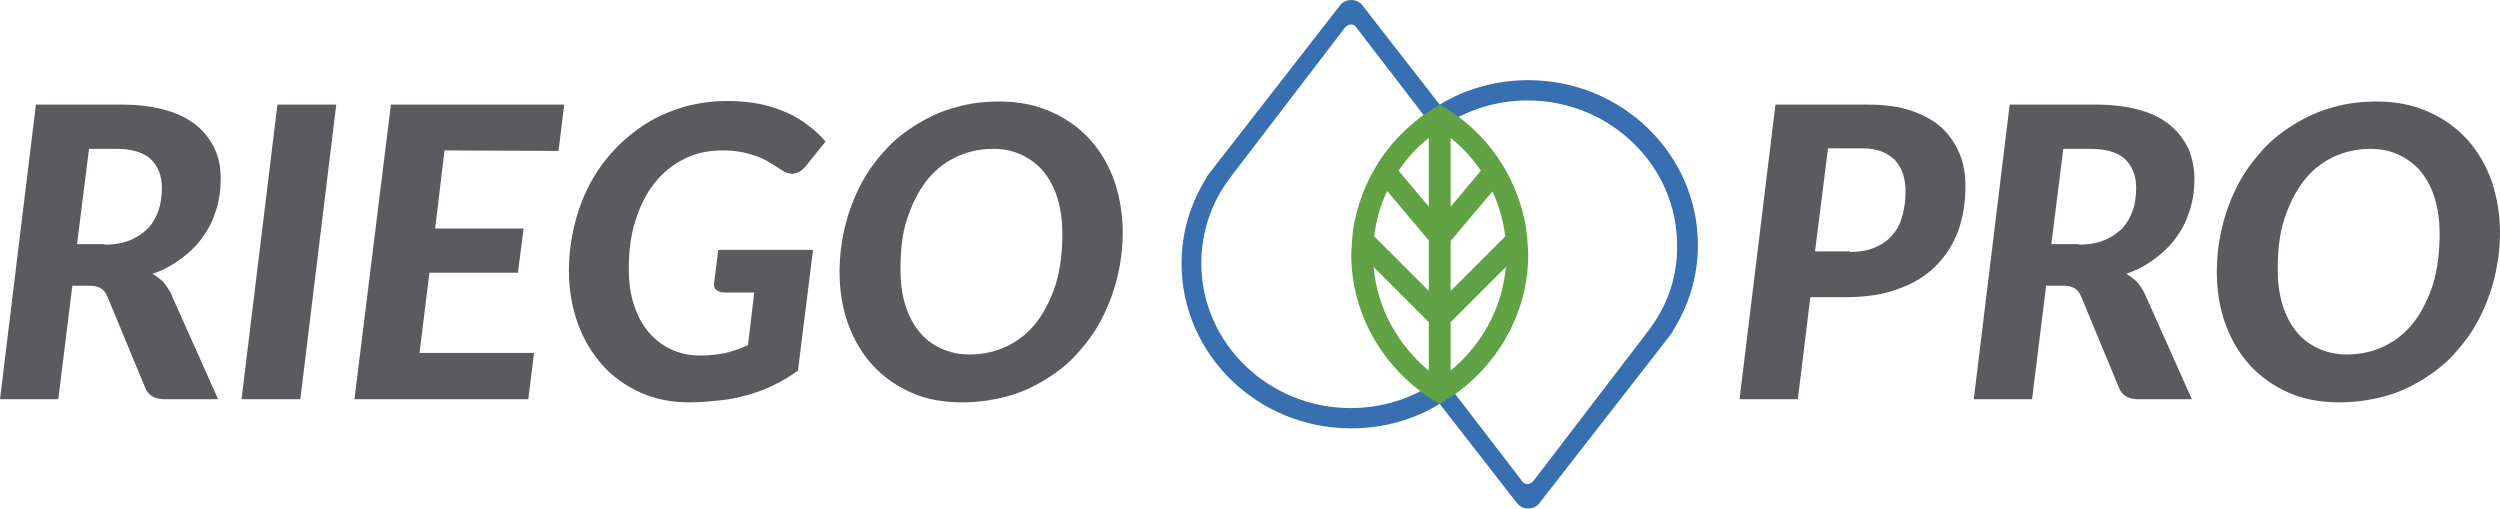
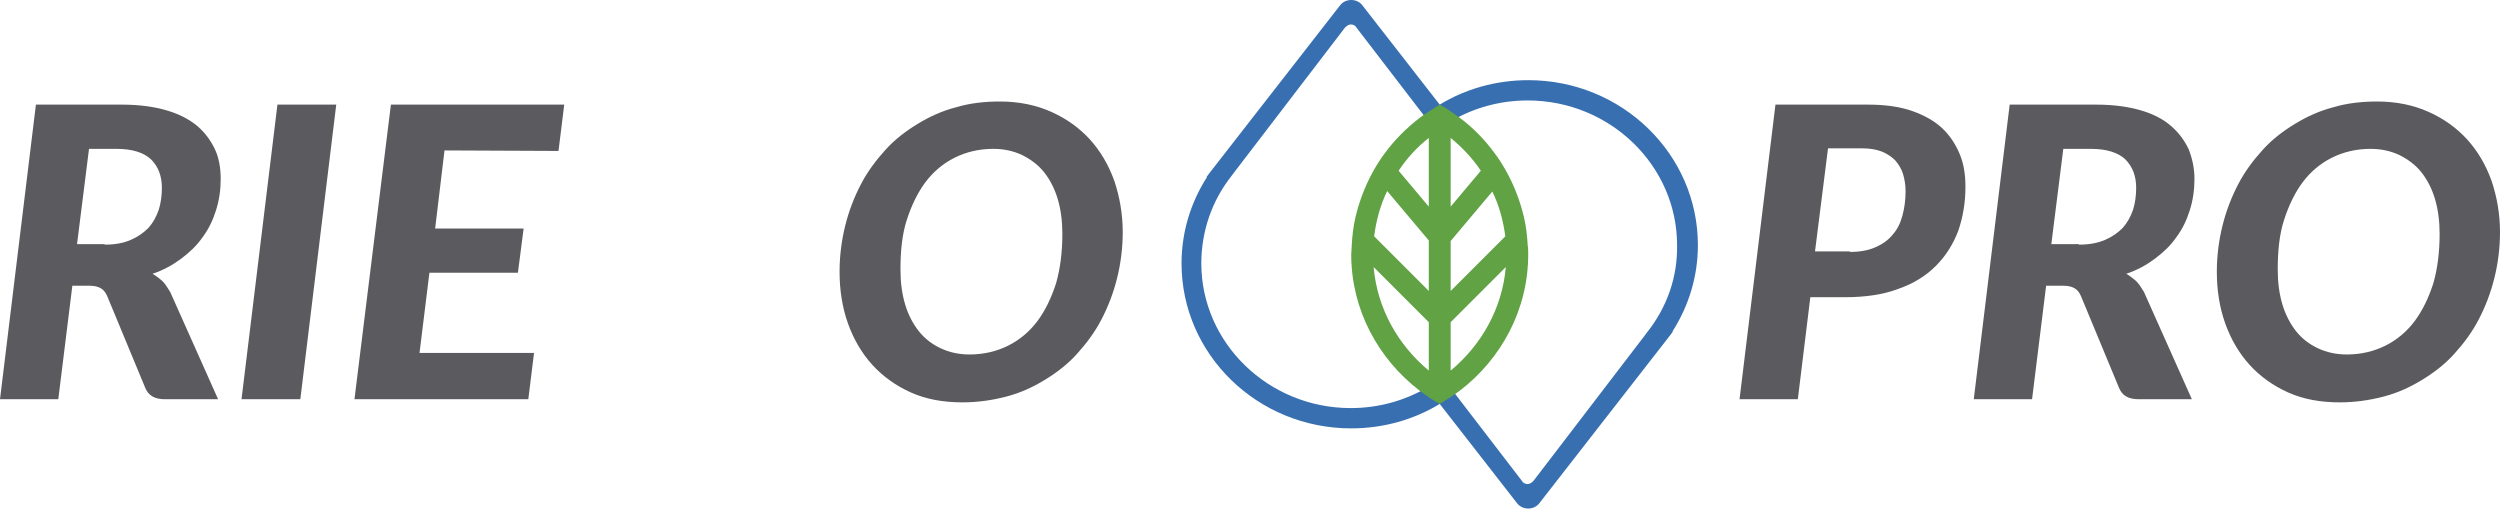
<svg xmlns="http://www.w3.org/2000/svg" version="1.1" id="Capa_1" x="0px" y="0px" viewBox="0 0 480.3 97.7" style="enable-background:new 0 0 480.3 97.7;" xml:space="preserve">
  <style type="text/css">
	.st0{fill:#5B5B5F;}
	.st1{fill:#386FB1;}
	.st2{fill:#60A244;}
</style>
  <g>
    <g>
      <path class="st0" d="M23.4,20.1c3.4,0,6.2,0.4,8.6,1.1c2.4,0.7,4.3,1.7,5.9,3c1.5,1.3,2.6,2.8,3.4,4.5s1.1,3.7,1.1,5.7    c0,2.1-0.3,4.1-0.9,6c-0.6,1.9-1.4,3.6-2.6,5.2c-1.1,1.6-2.5,2.9-4.1,4.1s-3.4,2.2-5.5,2.9c0.7,0.4,1.3,0.9,1.9,1.4    c0.6,0.6,1,1.3,1.5,2.1l9.2,20.6H31.7c-2,0-3.2-0.7-3.8-2.2l-7.3-17.6c-0.3-0.7-0.7-1.2-1.2-1.5s-1.2-0.5-2.1-0.5h-3.4l-2.7,21.8    H0l6.9-56.6H23.4z M20.1,47c2,0,3.6-0.3,5-0.9s2.5-1.4,3.4-2.3c0.9-1,1.5-2.1,2-3.5c0.4-1.3,0.6-2.7,0.6-4.2    c0-2.3-0.7-4.1-2.1-5.5c-1.4-1.3-3.6-2-6.6-2h-5.3l-2.3,18.3h5.3V47z" />
      <path class="st0" d="M57.7,76.7H46.4l6.9-56.6h11.3L57.7,76.7z" />
      <path class="st0" d="M85.4,28.9l-1.8,15h17l-1.1,8.5h-17l-1.9,15.4h22l-1.1,8.9H68.1l7-56.6h33.3l-1.1,8.9L85.4,28.9L85.4,28.9z" />
-       <path class="st0" d="M138,48h18.2l-2.9,23.2c-1.5,1.1-3,2-4.5,2.7c-1.5,0.8-3.2,1.4-4.9,1.9c-1.7,0.5-3.5,0.9-5.4,1.1    s-3.9,0.4-6,0.4c-3.5,0-6.6-0.6-9.5-1.9c-2.8-1.3-5.3-3-7.3-5.3s-3.6-4.9-4.7-8s-1.7-6.4-1.7-10c0-3.2,0.4-6.2,1.1-9    s1.7-5.5,3-7.9s2.9-4.6,4.7-6.5c1.8-1.9,3.9-3.6,6.1-5s4.7-2.4,7.3-3.2c2.6-0.7,5.4-1.1,8.2-1.1c2.3,0,4.5,0.2,6.4,0.6    s3.6,1,5.2,1.7c1.5,0.7,2.9,1.5,4.1,2.5c1.2,0.9,2.3,1.9,3.2,3l-3.7,4.6c-0.6,0.8-1.3,1.3-2.1,1.5c-0.8,0.2-1.7,0-2.6-0.6    c-0.8-0.5-1.6-1.1-2.4-1.5c-0.8-0.5-1.6-0.9-2.5-1.2s-1.8-0.6-2.9-0.8s-2.2-0.3-3.6-0.3c-2.7,0-5.1,0.5-7.3,1.6s-4.1,2.6-5.7,4.6    s-2.8,4.4-3.7,7.2c-0.9,2.8-1.3,5.9-1.3,9.3c0,2.6,0.3,4.9,1,7s1.6,3.8,2.8,5.2c1.2,1.4,2.6,2.5,4.3,3.3c1.7,0.8,3.5,1.2,5.6,1.2    c1.9,0,3.5-0.2,5-0.5c1.4-0.4,2.8-0.8,4.2-1.5l1.2-10.1h-5.7c-0.7,0-1.2-0.2-1.6-0.5c-0.4-0.4-0.5-0.8-0.4-1.4L138,48z" />
      <path class="st0" d="M215.7,44.6c0,3.1-0.4,6.1-1.1,8.9s-1.7,5.4-3,7.9s-2.9,4.6-4.7,6.6c-1.8,2-3.9,3.6-6.2,5    c-2.3,1.4-4.7,2.5-7.4,3.2s-5.5,1.1-8.4,1.1c-3.7,0-7-0.6-9.9-1.9s-5.4-3.1-7.4-5.3c-2-2.2-3.6-4.9-4.7-8s-1.6-6.4-1.6-9.9    c0-3.1,0.4-6.1,1.1-8.9s1.7-5.4,3-7.9s2.9-4.6,4.7-6.6s3.9-3.6,6.2-5c2.3-1.4,4.7-2.5,7.4-3.2c2.7-0.8,5.5-1.1,8.4-1.1    c3.7,0,7,0.7,9.9,2s5.4,3.1,7.4,5.3s3.6,4.9,4.7,8C215.1,37.8,215.7,41.1,215.7,44.6z M204.1,44.9c0-2.4-0.3-4.7-0.9-6.7    s-1.5-3.7-2.6-5.1s-2.6-2.5-4.2-3.3c-1.7-0.8-3.5-1.2-5.6-1.2c-2.7,0-5.2,0.6-7.4,1.7c-2.2,1.1-4.1,2.7-5.6,4.7s-2.7,4.5-3.6,7.3    s-1.2,6-1.2,9.5c0,2.5,0.3,4.7,0.9,6.7s1.5,3.7,2.6,5.1s2.5,2.5,4.2,3.3s3.5,1.2,5.6,1.2c2.7,0,5.2-0.6,7.4-1.7    c2.2-1.1,4.1-2.7,5.6-4.7s2.7-4.5,3.6-7.3C203.7,51.6,204.1,48.4,204.1,44.9z" />
    </g>
    <g>
      <path class="st0" d="M358.9,20.1c3.3,0,6.1,0.4,8.4,1.2c2.3,0.8,4.3,1.9,5.8,3.3s2.6,3.1,3.4,5s1.1,4,1.1,6.3    c0,3.1-0.5,5.9-1.4,8.5c-1,2.6-2.4,4.8-4.3,6.7c-1.9,1.9-4.3,3.4-7.2,4.4c-2.9,1.1-6.3,1.6-10.3,1.6h-6.6l-2.4,19.6h-11.2    l6.9-56.6H358.9z M355.4,48.4c1.9,0,3.6-0.3,4.9-0.9c1.4-0.6,2.5-1.4,3.3-2.4c0.9-1,1.5-2.2,1.9-3.7s0.6-3,0.6-4.7    c0-1.2-0.2-2.3-0.5-3.3s-0.9-1.9-1.5-2.6c-0.7-0.7-1.6-1.3-2.6-1.7c-1.1-0.4-2.3-0.6-3.7-0.6h-6.6l-2.5,19.8h6.7V48.4z" />
      <path class="st0" d="M402.7,20.1c3.4,0,6.2,0.4,8.6,1.1c2.4,0.7,4.3,1.7,5.8,3s2.6,2.8,3.4,4.5c0.7,1.8,1.1,3.7,1.1,5.7    c0,2.1-0.3,4.1-0.9,6c-0.6,1.9-1.4,3.6-2.6,5.2c-1.1,1.6-2.5,2.9-4.1,4.1s-3.4,2.2-5.5,2.9c0.7,0.4,1.3,0.9,1.9,1.4    c0.6,0.6,1,1.3,1.5,2.1l9.2,20.6h-10.2c-2,0-3.2-0.7-3.8-2.2l-7.3-17.6c-0.3-0.7-0.7-1.2-1.2-1.5s-1.2-0.5-2.1-0.5h-3.4l-2.7,21.8    h-11.2l6.9-56.6H402.7z M399.4,47c1.9,0,3.6-0.3,5-0.9s2.5-1.4,3.4-2.3c0.9-1,1.5-2.1,2-3.5c0.4-1.3,0.6-2.7,0.6-4.2    c0-2.3-0.7-4.1-2.1-5.5c-1.4-1.3-3.6-2-6.6-2h-5.3l-2.3,18.3h5.3V47z" />
      <path class="st0" d="M480.3,44.6c0,3.1-0.4,6.1-1.1,8.9c-0.7,2.8-1.7,5.4-3,7.9s-2.9,4.6-4.7,6.6s-3.9,3.6-6.2,5s-4.7,2.5-7.4,3.2    s-5.5,1.1-8.4,1.1c-3.7,0-7-0.6-9.9-1.9s-5.4-3.1-7.4-5.3c-2-2.2-3.6-4.9-4.7-8c-1.1-3.1-1.6-6.4-1.6-9.9c0-3.1,0.4-6.1,1.1-8.9    c0.7-2.8,1.7-5.4,3-7.9s2.9-4.6,4.7-6.6s3.9-3.6,6.2-5s4.7-2.5,7.4-3.2c2.7-0.8,5.5-1.1,8.4-1.1c3.7,0,7,0.7,9.9,2    s5.4,3.1,7.4,5.3s3.6,4.9,4.7,8C479.7,37.8,480.3,41.1,480.3,44.6z M468.7,44.9c0-2.4-0.3-4.7-0.9-6.7c-0.6-2-1.5-3.7-2.6-5.1    s-2.6-2.5-4.2-3.3c-1.7-0.8-3.5-1.2-5.6-1.2c-2.7,0-5.2,0.6-7.4,1.7s-4.1,2.7-5.6,4.7s-2.7,4.5-3.6,7.3s-1.2,6-1.2,9.5    c0,2.5,0.3,4.7,0.9,6.7c0.6,2,1.5,3.7,2.6,5.1s2.5,2.5,4.2,3.3s3.5,1.2,5.6,1.2c2.7,0,5.2-0.6,7.4-1.7s4.1-2.7,5.6-4.7    s2.7-4.5,3.6-7.3C468.3,51.6,468.7,48.4,468.7,44.9z" />
    </g>
    <g>
      <path class="st1" d="M326.2,47.1c0-17.5-14.6-31.7-32.6-31.7c-6.2,0-12.1,1.7-17,4.7l-14.8-19l0,0c-0.5-0.7-1.3-1.1-2.2-1.1    s-1.7,0.4-2.2,1.1l0,0l-25,32.1l-0.6,0.8h0.1c-3.2,5-4.9,10.7-4.9,16.6c0,17.5,14.6,31.7,32.6,31.7c6.2,0,12.1-1.7,17-4.7l14.8,19    l0,0c0.5,0.7,1.3,1.1,2.2,1.1s1.7-0.4,2.2-1.1l0,0l25-32.1l0.6-0.8h-0.1C324.5,58.7,326.2,53,326.2,47.1z M316.4,63.9l-0.6,0.8    l0,0l-21.2,27.7l0,0c-0.3,0.3-0.7,0.6-1.1,0.6s-0.9-0.2-1.1-0.6l0,0l-12.9-16.8l-2.3-3.1c-1,0.7-2,1.4-3.1,2    c-4.3,2.5-9.3,3.9-14.6,3.9c-15.8,0-28.7-12.5-28.7-27.8c0-6.1,2-12,5.8-16.8l0.6-0.8l0,0l21.2-27.7l0,0c0.3-0.3,0.7-0.6,1.1-0.6    c0.5,0,0.9,0.2,1.1,0.6l0,0l12.9,16.8l2.3,3.1c1-0.7,2-1.4,3.1-2c4.3-2.5,9.3-3.9,14.6-3.9c15.8,0,28.7,12.5,28.7,27.8    C322.3,53.2,320.3,59,316.4,63.9z" />
      <g>
        <path class="st2" d="M293.5,47.1c-0.1-1.8-0.3-3.6-0.7-5.3c-0.7-3-1.8-5.9-3.2-8.5c-0.7-1.3-1.5-2.6-2.4-3.8     c-1.9-2.6-4.2-5-6.8-6.9c-1.2-0.9-2.5-1.8-3.8-2.5c-1.3,0.8-2.6,1.6-3.8,2.5c-2.6,2-4.9,4.3-6.8,6.9c-0.9,1.2-1.7,2.5-2.4,3.8     c-1.4,2.6-2.5,5.5-3.2,8.5c-0.4,1.7-0.6,3.5-0.7,5.3c0,0.6-0.1,1.2-0.1,1.8c0,10.6,5.2,20.1,13.2,26.2c1.2,0.9,2.5,1.8,3.8,2.5     c1.3-0.8,2.6-1.6,3.8-2.5c8-6.1,13.2-15.6,13.2-26.2C293.6,48.3,293.6,47.7,293.5,47.1z M289.2,45.4l-10.5,10.5v-9.6l8-9.5     C288,39.4,288.8,42.4,289.2,45.4z M284.5,32.8l-5.8,6.9V26.5C280.9,28.3,282.9,30.4,284.5,32.8z M274.5,71.2     c-5.9-4.9-9.9-11.9-10.6-19.9l10.6,10.6V71.2z M274.5,55.9L264,45.4c0.4-3.1,1.2-6,2.5-8.7l8,9.5V55.9z M274.5,39.7l-5.8-6.9     c1.6-2.4,3.5-4.5,5.8-6.3V39.7z M278.7,71.2v-9.3l10.6-10.6C288.6,59.3,284.6,66.3,278.7,71.2z" />
      </g>
    </g>
  </g>
</svg>